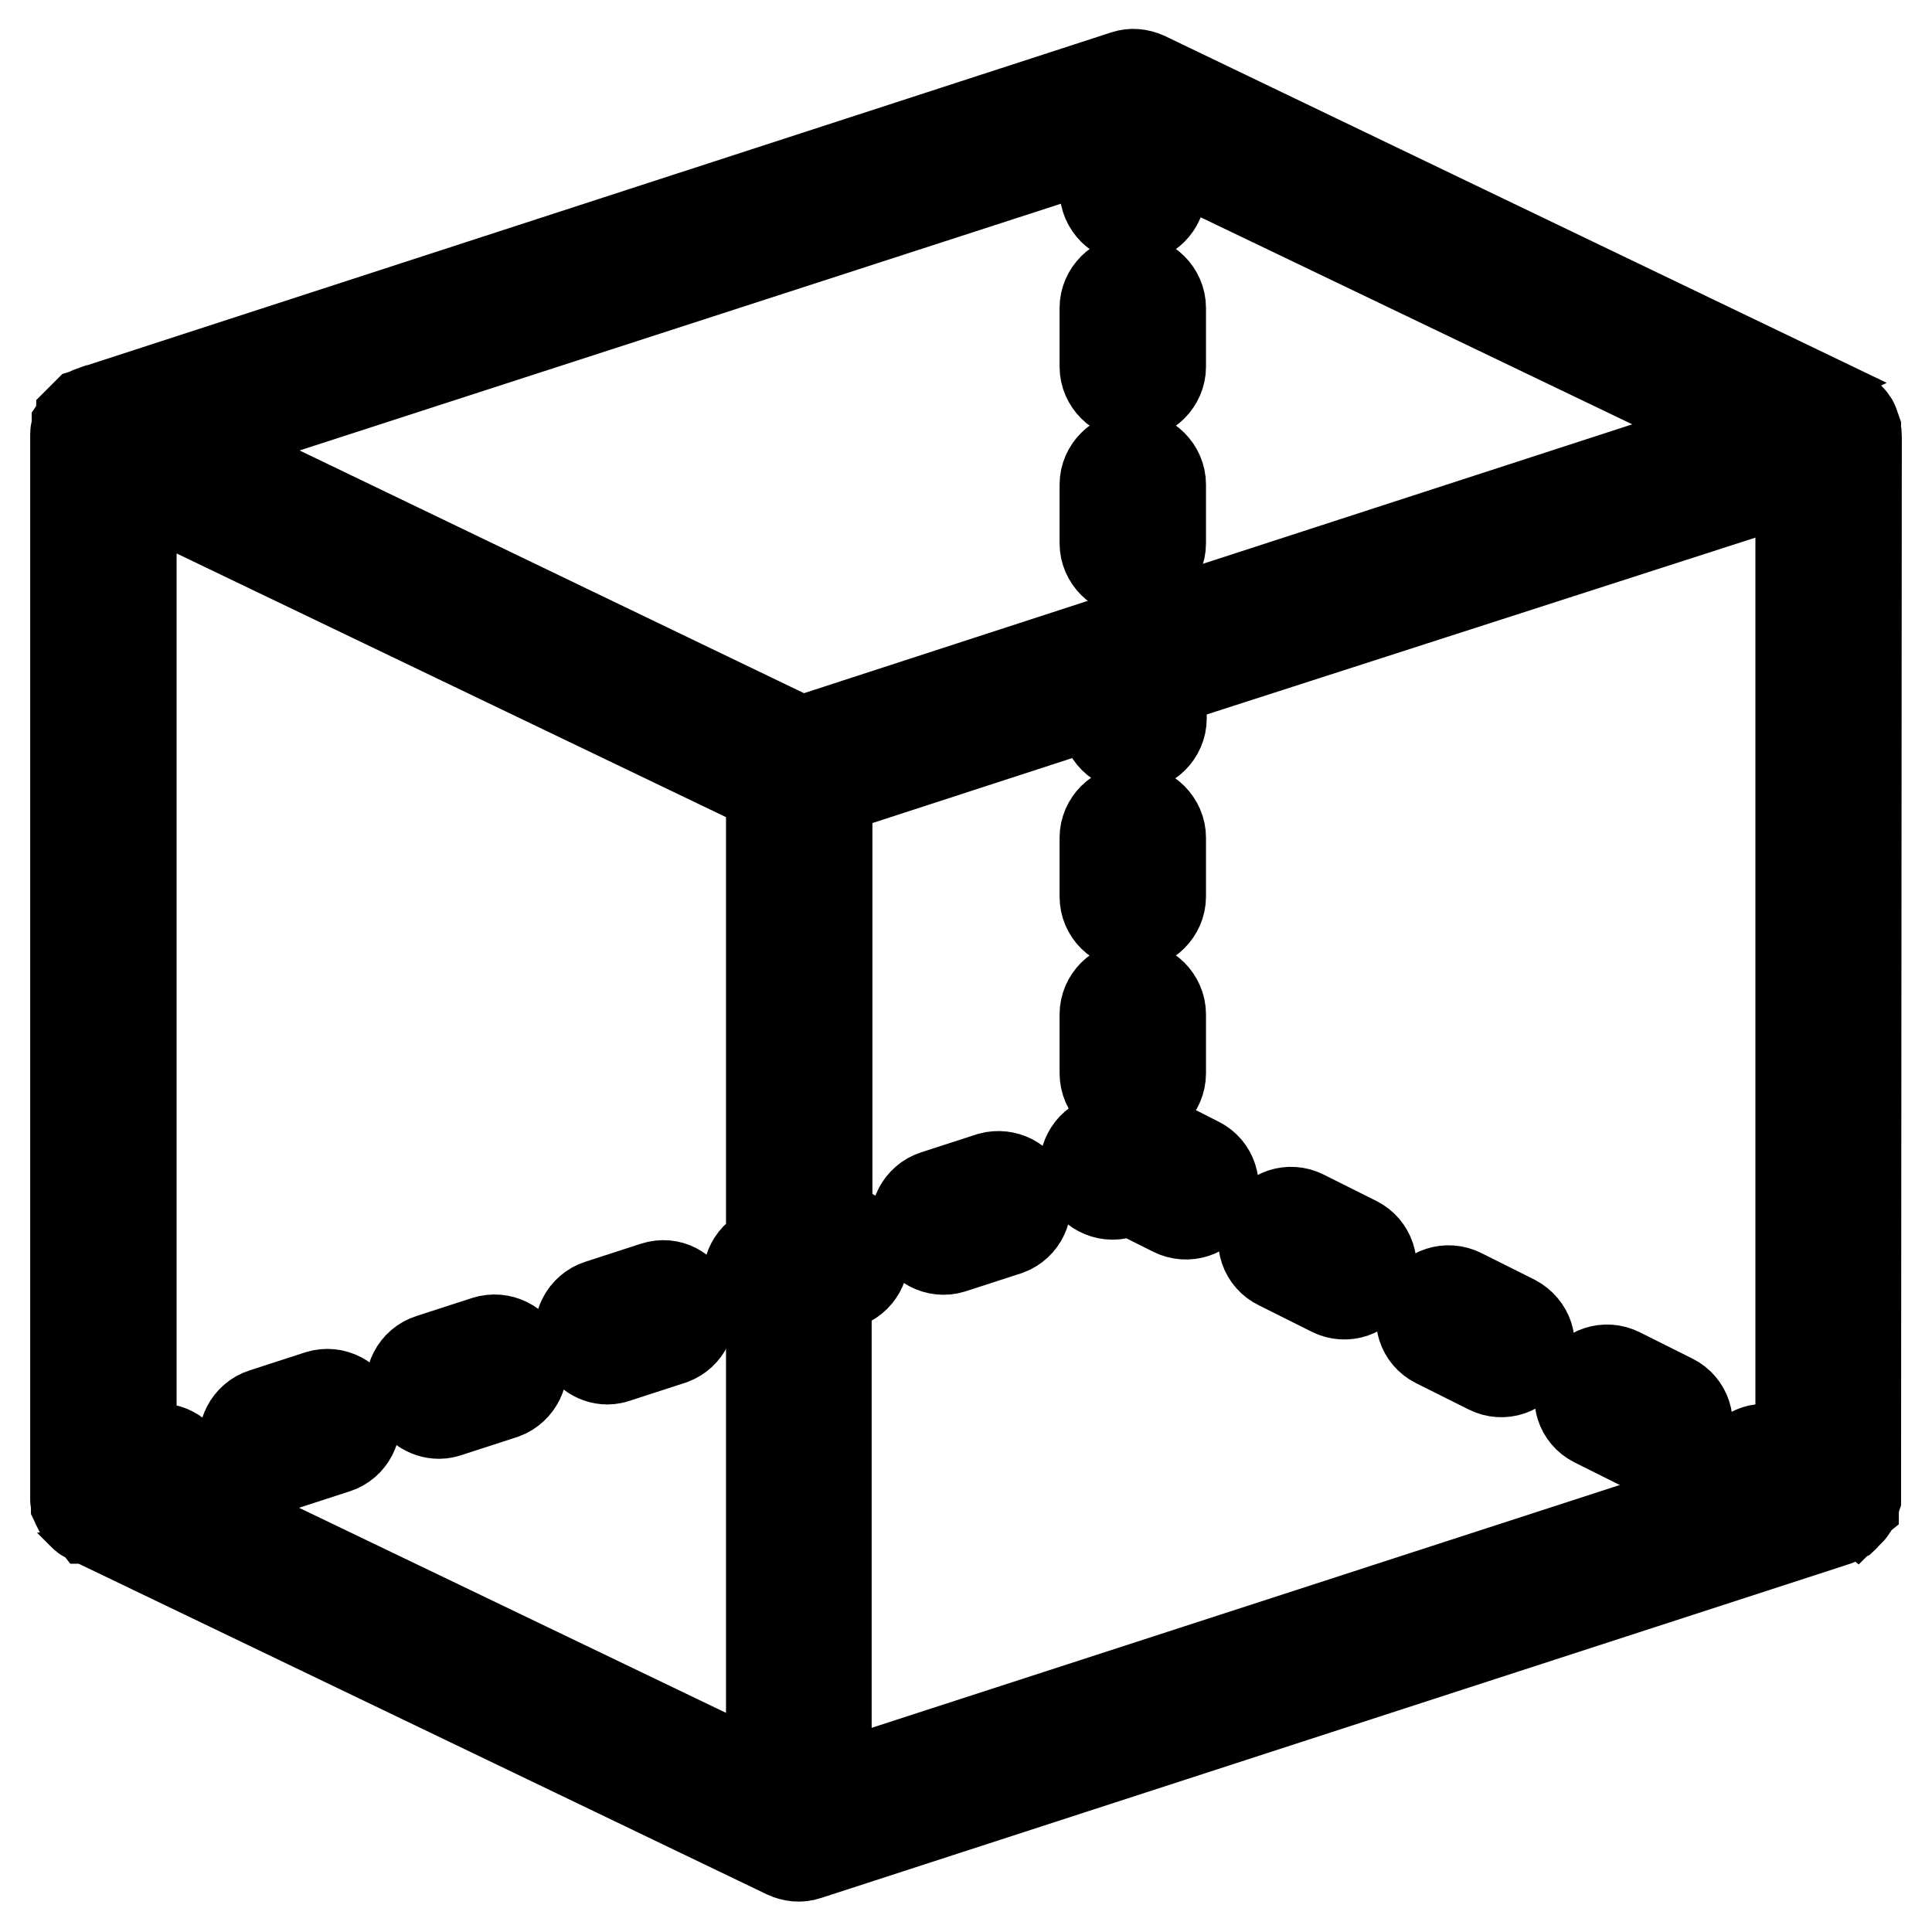
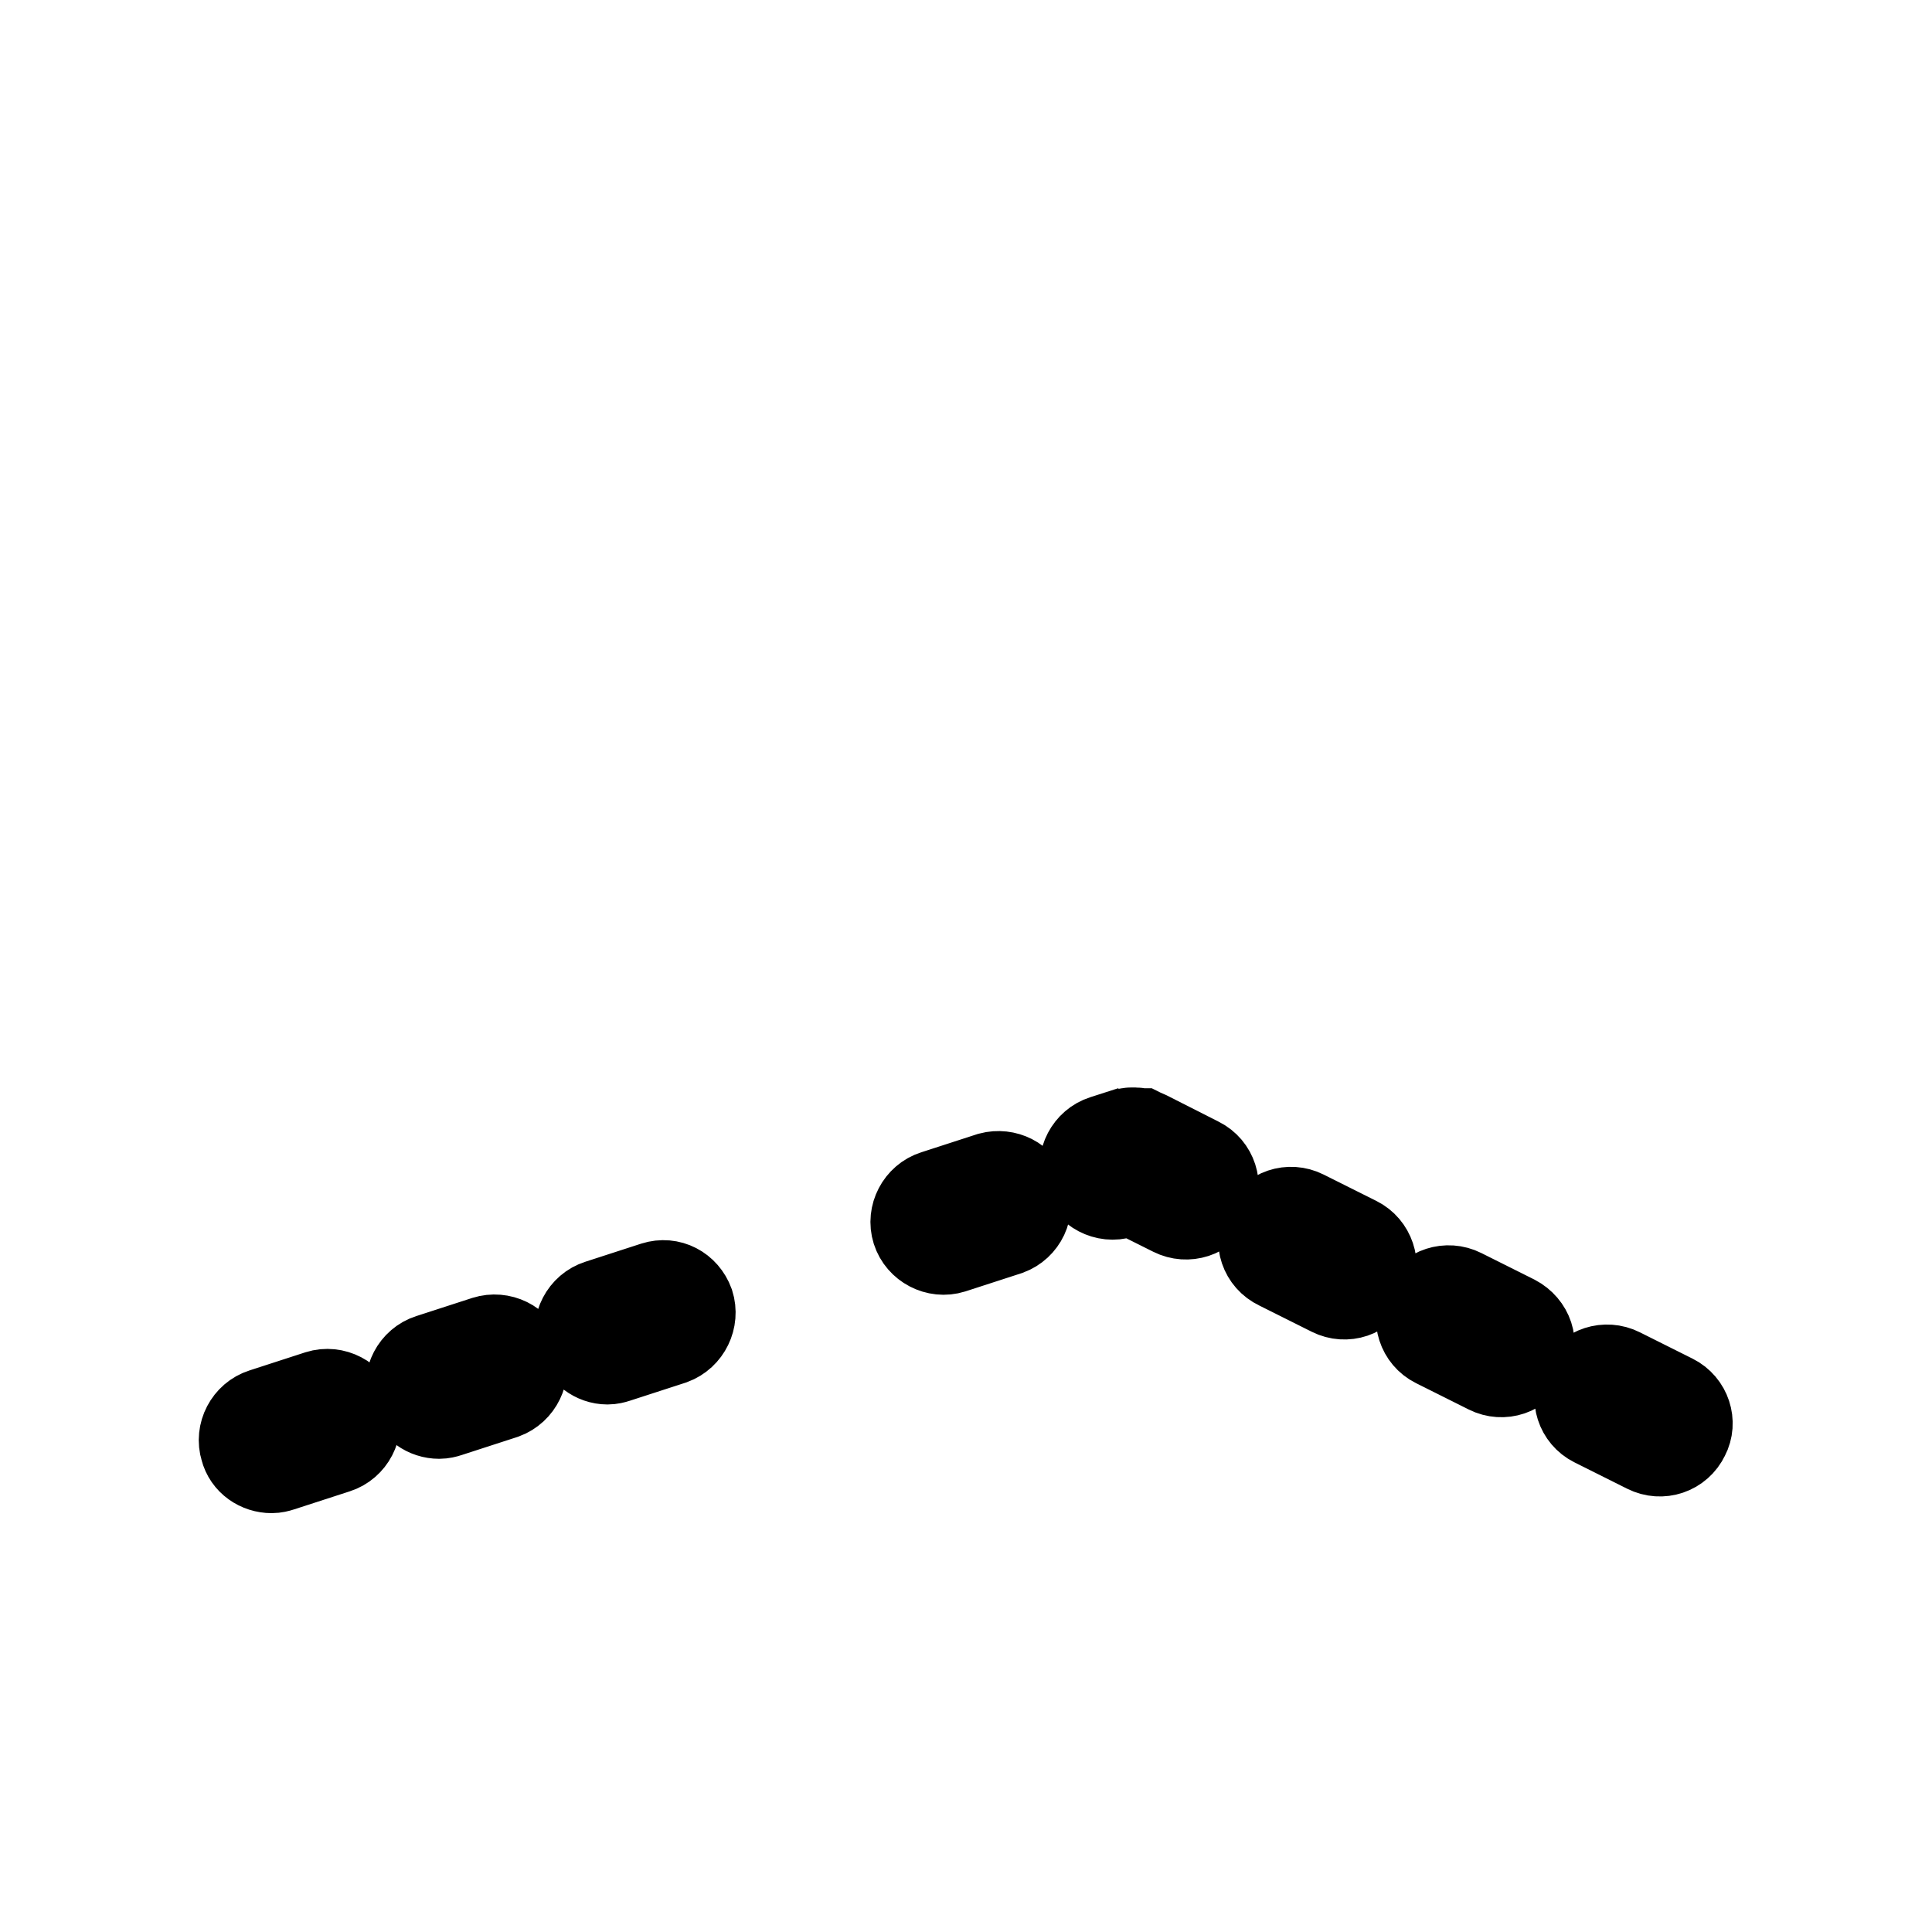
<svg xmlns="http://www.w3.org/2000/svg" version="1.1" x="0px" y="0px" viewBox="0 0 256 256" enable-background="new 0 0 256 256" xml:space="preserve">
  <g>
    <path stroke-width="12" fill-opacity="0" stroke="#000000" d="M131.3,156l-7.4,2.4c-1.9,0.6-3,2.7-2.4,4.6c0.6,1.9,2.7,3,4.6,2.4l7.4-2.4c1.9-0.7,2.9-2.8,2.2-4.7 C135.2,156.5,133.2,155.5,131.3,156z M58.2,187.3c0.4,0,0.8-0.1,1.1-0.2l7.4-2.4c1.9-0.7,2.9-2.8,2.3-4.7c-0.6-1.9-2.7-2.9-4.6-2.3 l-7.4,2.4c-1.9,0.6-3,2.7-2.4,4.6C55.2,186.3,56.6,187.3,58.2,187.3L58.2,187.3z M36,194.5c0.4,0,0.8-0.1,1.1-0.2l7.4-2.4 c1.9-0.6,3-2.7,2.4-4.6c-0.6-1.9-2.7-3-4.6-2.4l0,0l-7.4,2.4c-1.9,0.6-3,2.7-2.4,4.6C32.9,193.5,34.4,194.5,36,194.5L36,194.5z  M80.5,180.1c0.4,0,0.8-0.1,1.1-0.2l7.4-2.4c1.9-0.7,2.9-2.8,2.3-4.7c-0.7-1.9-2.6-2.9-4.5-2.3l-7.4,2.4c-1.9,0.6-3,2.7-2.4,4.6 C77.5,179,78.9,180.1,80.5,180.1L80.5,180.1z M221.6,185.4l-7-3.5c-1.8-0.9-4-0.2-4.9,1.6c-0.9,1.8-0.2,4,1.6,4.9l7,3.5 c1.8,0.9,4,0.2,4.9-1.7C224.1,188.5,223.4,186.3,221.6,185.4z M179.7,164.5l-7-3.5c-1.8-0.9-4-0.2-4.9,1.7c-0.9,1.8-0.2,4,1.7,4.9 l0,0l7,3.5c1.8,0.9,4,0.2,4.9-1.7C182.2,167.6,181.5,165.4,179.7,164.5z M200.6,174.9l-7-3.5c-1.8-0.9-4-0.2-4.9,1.6 c-0.9,1.8-0.2,4,1.6,4.9l0,0l7,3.5c1.8,0.9,4,0.2,4.9-1.7C203.2,178.1,202.5,175.9,200.6,174.9z M158.8,154l-6.9-3.5 c-0.2-0.1-0.5-0.2-0.7-0.3c0,0-0.1,0-0.1,0c-0.2,0-0.4-0.1-0.6-0.1c-0.1,0-0.2,0-0.3,0c-0.1,0-0.3,0-0.4,0c-0.2,0-0.4,0.1-0.7,0.1 l0,0h0l0,0l-2.8,0.9c-1.9,0.6-3,2.7-2.4,4.6c0.6,1.9,2.7,3,4.6,2.4l1.4-0.4l5.6,2.8c1.8,0.9,4,0.2,4.9-1.6 C161.3,157.1,160.6,154.9,158.8,154z" />
-     <path stroke-width="12" fill-opacity="0" stroke="#000000" d="M246,57.9c0-0.3,0-0.5-0.1-0.8c0-0.1,0-0.1,0-0.2c-0.1-0.3-0.2-0.5-0.3-0.8c0-0.1-0.1-0.1-0.1-0.2 c-0.2-0.3-0.4-0.5-0.6-0.7c0,0-0.1-0.1-0.1-0.1c-0.2-0.2-0.5-0.4-0.7-0.5c0,0-0.1,0-0.1-0.1l-92.2-44.3c-0.9-0.4-1.8-0.5-2.7-0.2 L12.5,54.4c0,0-0.1,0-0.1,0c-0.3,0.1-0.6,0.3-0.9,0.4c0,0-0.1,0.1-0.1,0.1c-0.2,0.2-0.4,0.4-0.6,0.6c0,0.1-0.1,0.1-0.1,0.2 c-0.2,0.3-0.3,0.5-0.5,0.8c0,0,0,0.1,0,0.2c-0.1,0.3-0.2,0.5-0.2,0.8c0,0,0,0.1,0,0.1c0,0,0,0.1,0,0.1c0,0.1,0,0.1,0,0.2v140.1 c0,0.1,0,0.1,0,0.2c0,0.1,0,0.2,0,0.3c0,0.1,0,0.1,0,0.2c0,0.1,0,0.2,0.1,0.3v0c0,0.1,0,0.1,0,0.2l0,0l0.1,0.2 c0,0.1,0.1,0.2,0.1,0.3c0.1,0.2,0.2,0.4,0.3,0.5l0.1,0.1c0.1,0.1,0.2,0.2,0.2,0.3c0.1,0.1,0.1,0.1,0.2,0.2c0.1,0.1,0.2,0.2,0.3,0.2 l0.1,0c0.1,0.1,0.2,0.1,0.3,0.2c0.1,0,0.2,0.1,0.2,0.1l92.2,44.3c0.9,0.4,1.8,0.5,2.7,0.2l136.4-44.3c0.1,0,0.1-0.1,0.2-0.1 c0.1,0,0.2-0.1,0.3-0.1c0.1-0.1,0.2-0.1,0.4-0.2c0.1-0.1,0.2-0.1,0.2-0.2c0.1-0.1,0.2-0.2,0.3-0.3c0.2-0.2,0.3-0.3,0.5-0.5 c0.1-0.1,0.1-0.2,0.2-0.3c0.1-0.1,0.1-0.2,0.2-0.3c0-0.1,0.1-0.2,0.1-0.3c0.1-0.2,0.1-0.4,0.2-0.7c0-0.1,0-0.3,0-0.4 c0,0,0-0.1,0-0.1L246,57.9L246,57.9z M24.6,194.5c-0.6-1.9-2.7-3-4.6-2.4l-2.6,0.8V63.8l84.8,40.7v61l-0.5,0.2 c-1.9,0.6-3,2.7-2.4,4.6c0,0,0,0,0,0c0.4,1.3,1.6,2.3,2.9,2.5v63.7l-78.9-37.9C24.5,197.7,25.1,196.1,24.6,194.5z M109.6,170.8 l1.8-0.6c2-0.4,3.3-2.3,3-4.3c-0.4-2-2.3-3.3-4.3-3c-0.2,0-0.3,0.1-0.5,0.1v-58.3l36.9-12v2.5c0,2,1.7,3.7,3.7,3.7 c2,0,3.7-1.7,3.7-3.7v-4.9L238.6,63v130.9l-3.1-1.5c-1.8-0.9-4-0.2-4.9,1.6c0,0,0,0,0,0c-0.6,1.2-0.5,2.7,0.3,3.8l-121.4,39.4 V170.8z M146.4,18.8v6.4c0,2,1.7,3.7,3.7,3.7c2,0,3.7-1.7,3.7-3.7v-5.6l78.6,37.7l-82.2,26.7l-0.1,0c-0.8,0-1.6,0.3-2.2,0.7 l-41.8,13.6L23.6,58.6L146.4,18.8z" />
-     <path stroke-width="12" fill-opacity="0" stroke="#000000" d="M150.1,75.7c2,0,3.7-1.7,3.7-3.7v-7.8c0-2-1.7-3.7-3.7-3.7c-2,0-3.7,1.7-3.7,3.7V72 C146.4,74,148.1,75.7,150.1,75.7z M150.1,52.3c2,0,3.7-1.7,3.7-3.7v-7.8c0-2-1.7-3.7-3.7-3.7c-2,0-3.7,1.7-3.7,3.7v7.8 C146.4,50.6,148.1,52.3,150.1,52.3z M150.1,145.9c2,0,3.7-1.6,3.7-3.7v-7.8c0-2-1.7-3.7-3.7-3.7c-2,0-3.7,1.7-3.7,3.7v7.8 C146.4,144.3,148.1,145.9,150.1,145.9z M150.1,122.5c2,0,3.7-1.7,3.7-3.7V111c0-2-1.7-3.7-3.7-3.7c-2,0-3.7,1.7-3.7,3.7v7.8 C146.4,120.9,148.1,122.5,150.1,122.5z" />
  </g>
</svg>